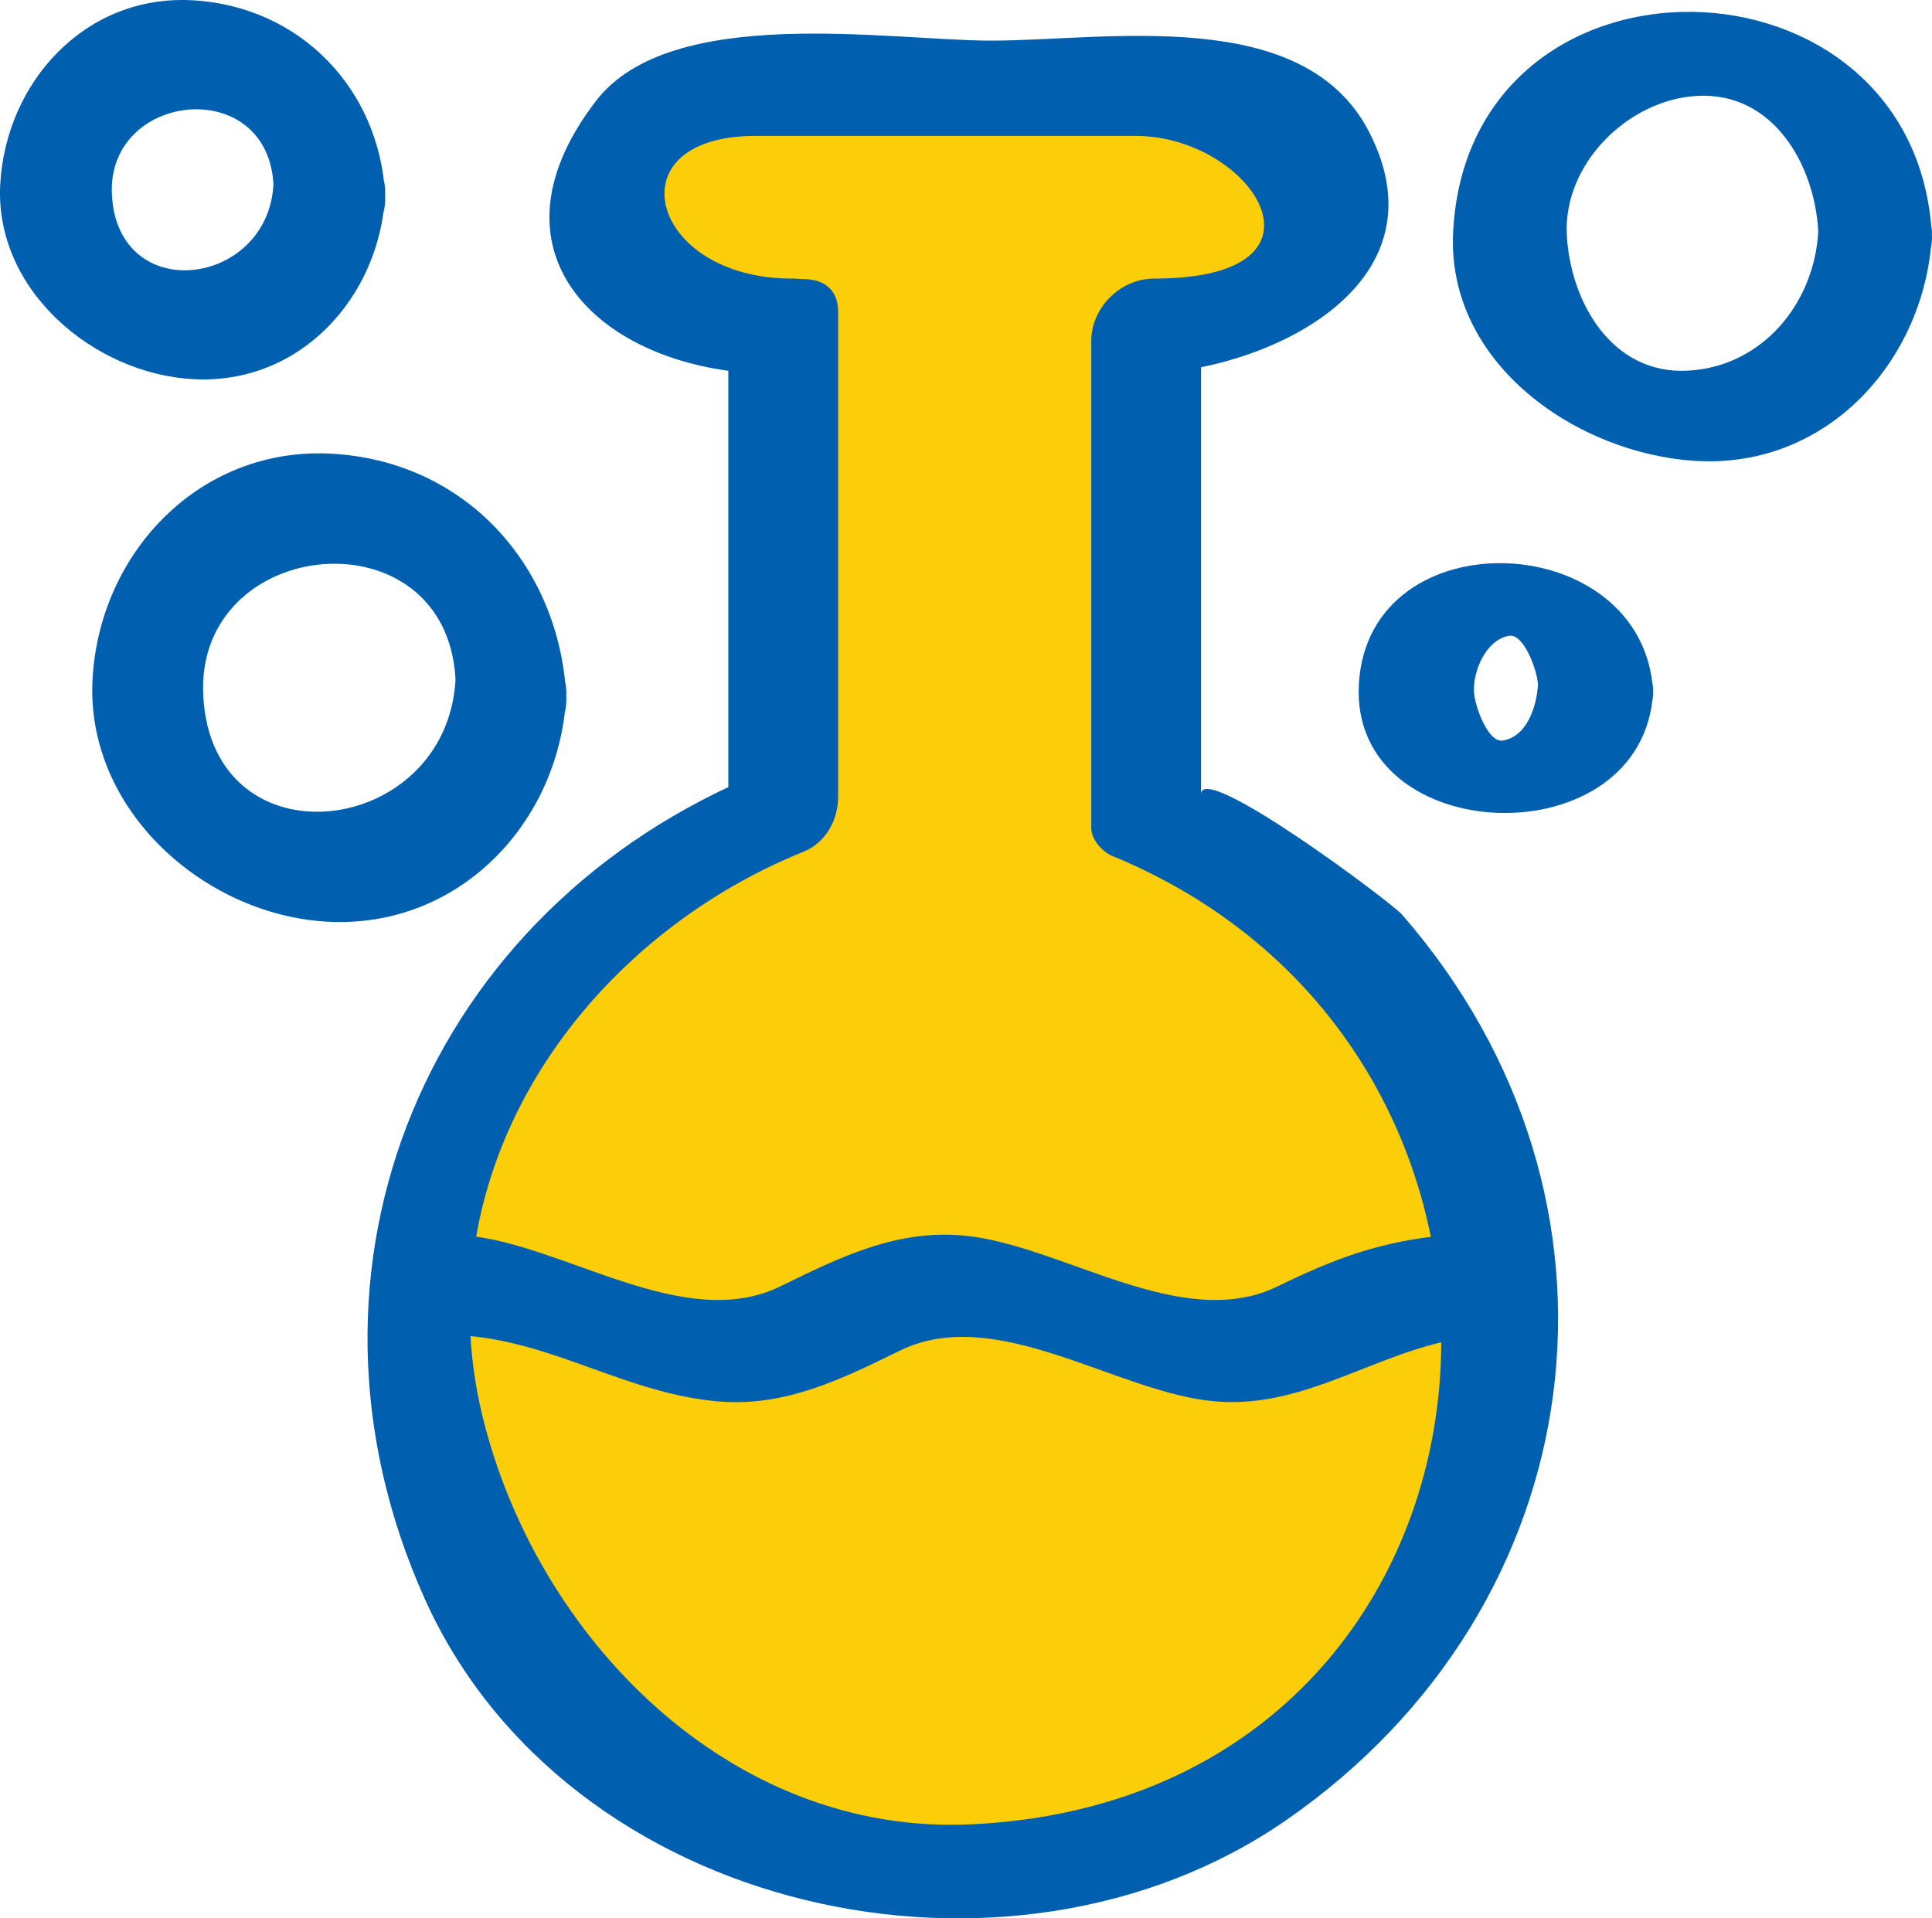
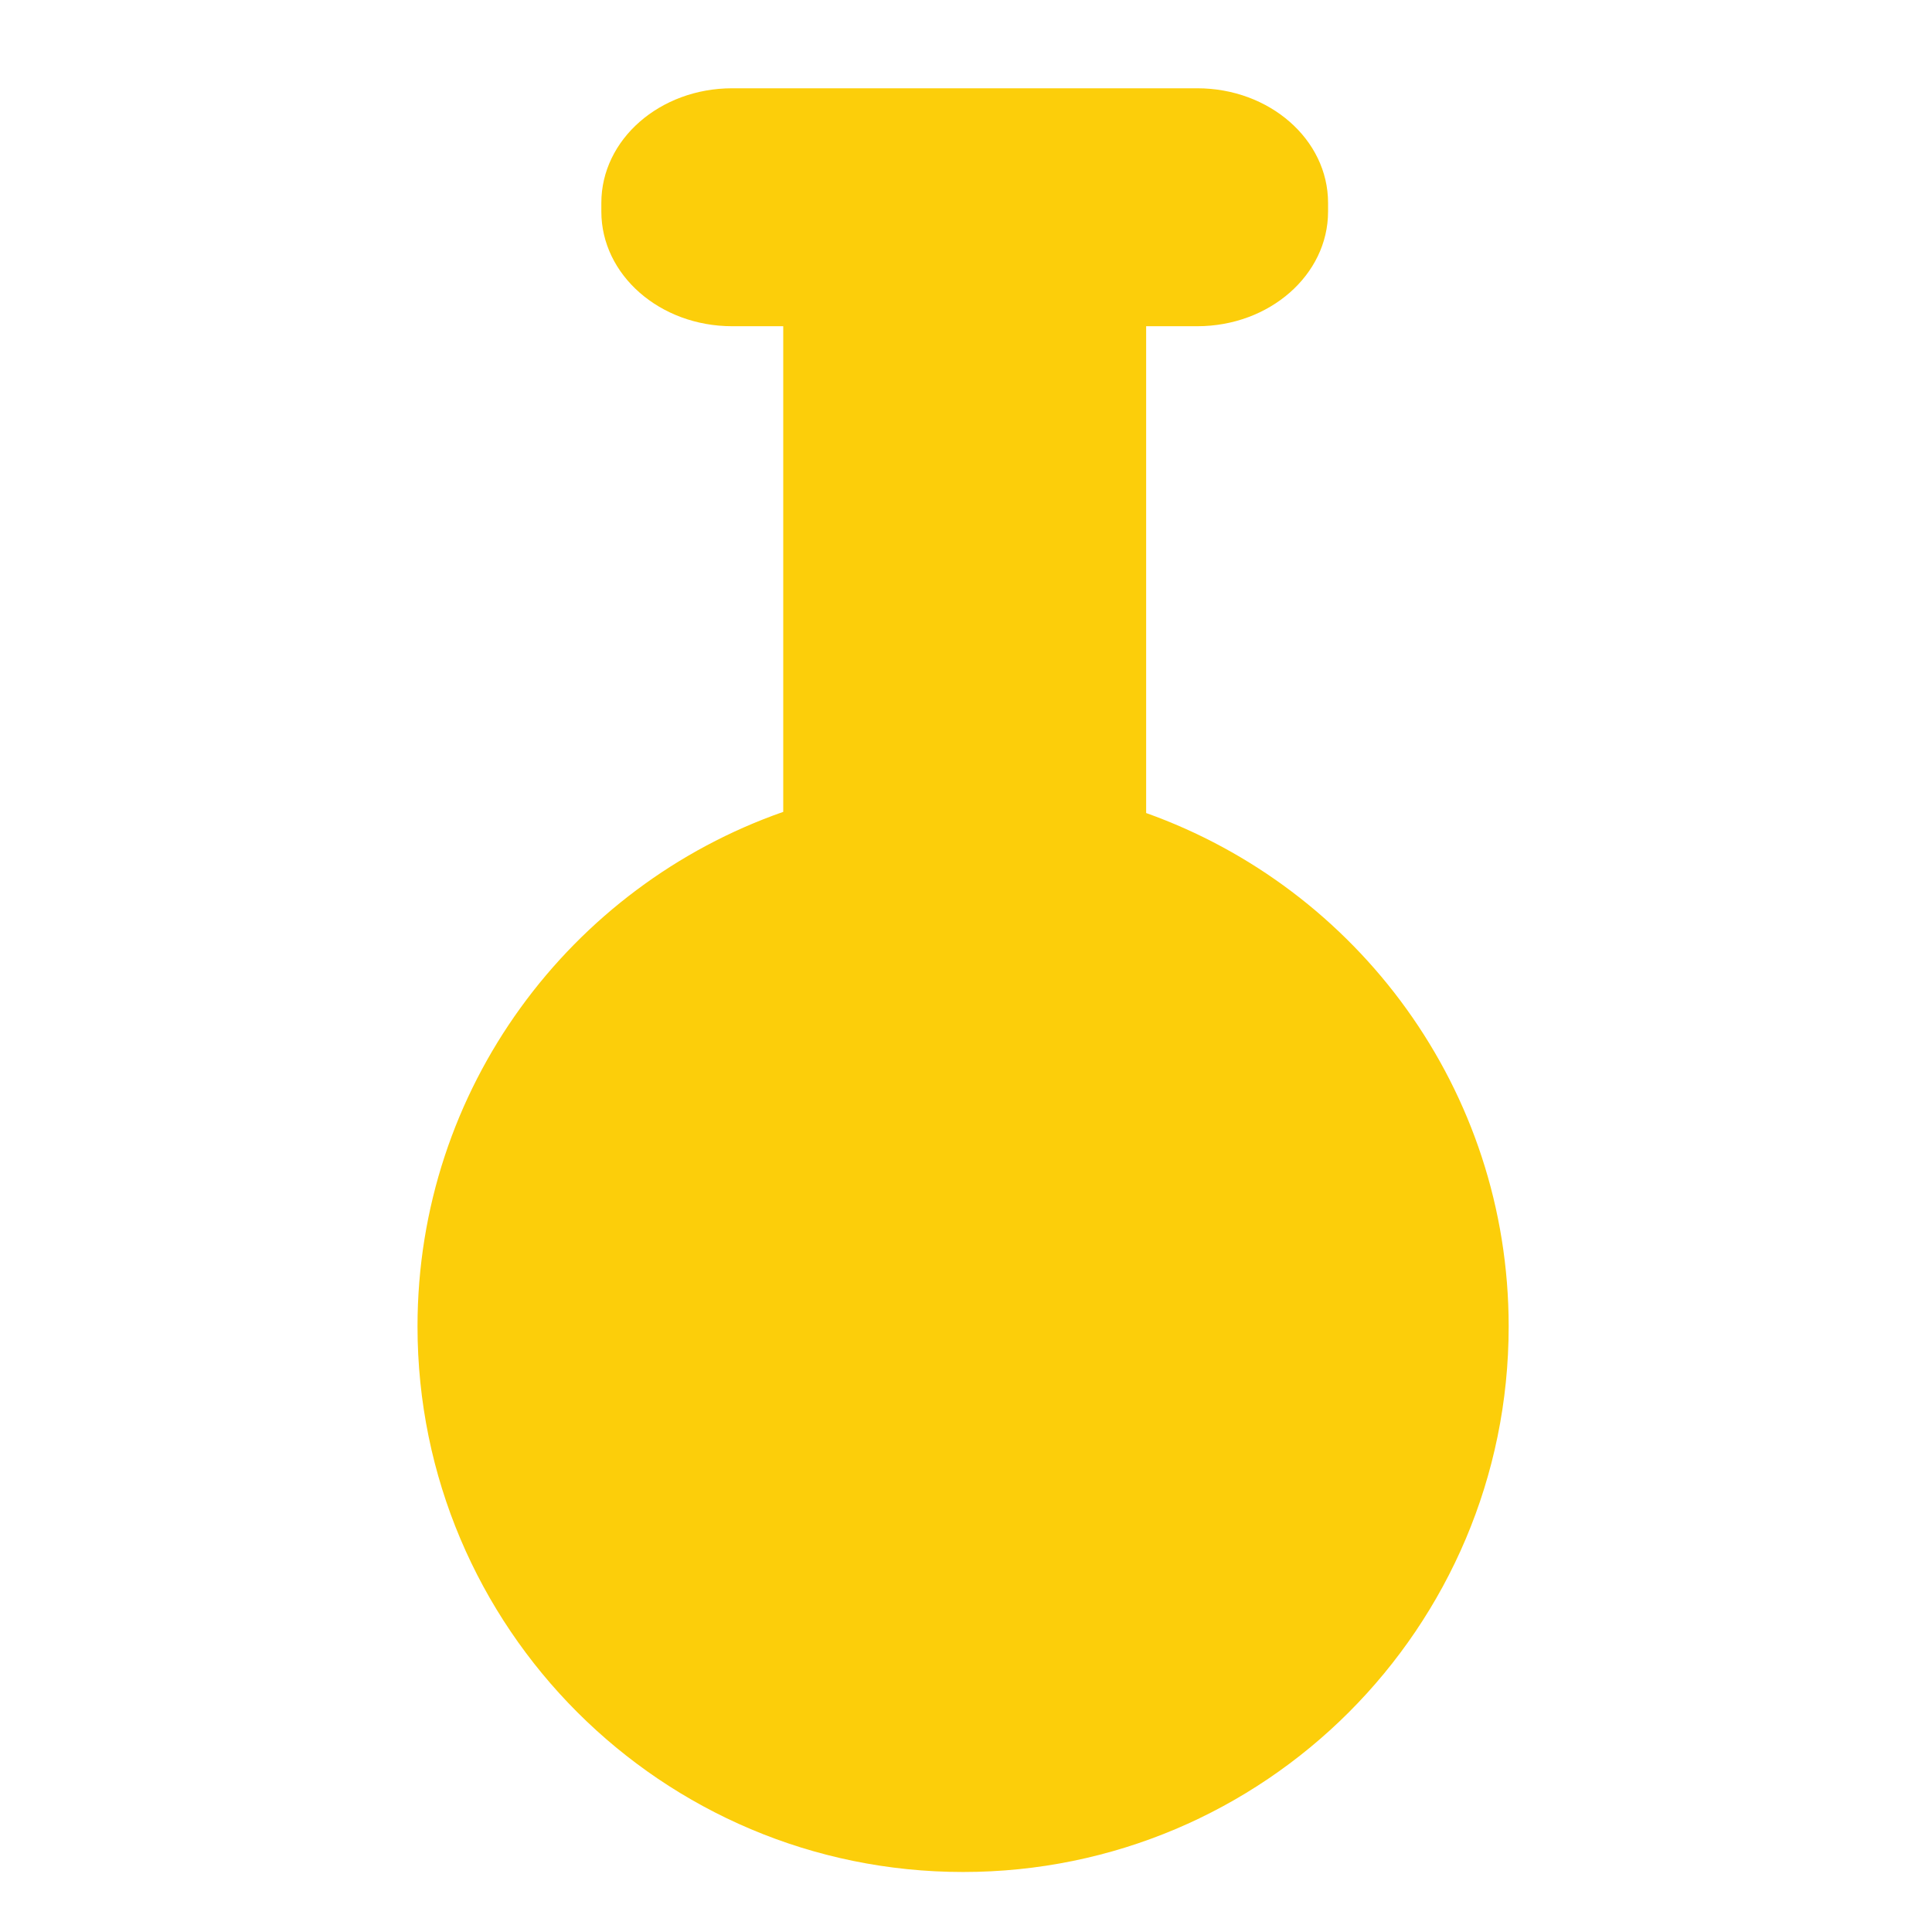
<svg xmlns="http://www.w3.org/2000/svg" viewBox="0 0 88.606 87.984">
-   <path fill="#0060af" d="M83.39 10.61c-.178 3.298-2.56 6.207-5.978 6.39-3.51.19-5.392-3.183-5.554-6.212-.177-3.286 2.83-6.221 5.978-6.39 3.508-.19 5.39 3.182 5.554 6.212.14 2.59 5.368 3.066 5.212.178-.723-13.41-21.221-13.848-21.957-.178-.33 6.105 5.752 10.24 11.19 10.532 6.042.325 10.462-4.68 10.767-10.354.138-2.56-5.057-3.07-5.212-.178M20.892 31.157c-.392 7.269-11.148 8.6-11.57.767-.396-7.378 11.154-8.49 11.57-.767.157 2.926 5.255 4.016 5.078.767-.323-6-4.639-10.786-10.774-11.116-6.04-.326-10.64 4.542-10.952 10.349-.322 5.988 5.125 10.81 10.774 11.116 6.04.325 10.64-4.542 10.952-10.349.16-2.96-4.902-4.039-5.078-.767M12.541 8.458c-.254 4.703-7.133 5.59-7.408.487-.256-4.742 7.136-5.54 7.408-.487.16 2.972 5.299 3.764 5.122.487-.262-4.884-3.92-8.668-8.85-8.933C3.888-.252.262 3.791.01 8.458c-.26 4.874 4.32 8.69 8.853 8.932 4.922.267 8.548-3.776 8.8-8.445.16-2.988-4.946-3.766-5.122-.487m57.993 22.935c-.051.956-.476 2.388-1.616 2.572-.66.11-1.28-1.547-1.317-2.232-.052-.949.546-2.398 1.615-2.573.658-.106 1.281 1.547 1.318 2.233.127 2.35 5.403 2.582 5.281.34-.407-7.549-13.08-8.07-13.495-.34-.408 7.576 13.08 8.019 13.495.34.124-2.316-5.158-2.647-5.281-.34" />
  <path fill="#fcce0a" d="M35.921 14.962h-2.342c-3.315 0-6-2.355-6-5.256v-.403c0-2.903 2.685-5.254 6-5.254h21.329c3.314 0 6 2.351 6 5.254v.403c0 2.901-2.686 5.256-6 5.256h-2.343v22.327c9.684 3.454 16.626 12.68 16.626 23.548 0 13.82-11.202 25.021-25.02 25.021-13.82 0-25.023-11.2-25.023-25.02 0-10.925 7.013-20.188 16.773-23.602V14.98" />
-   <path fill="#0060af" d="M36.299 12.776c-6.507 0-8.25-6.542-1.67-6.542h17.464c5.316 0 9.636 6.542.85 6.542-1.572 0-2.896 1.342-2.896 2.868v22.327c0 .524.502 1.096.961 1.285 22.59 9.283 19.318 43.192-6.46 44.416-11.144.531-19.988-8.655-22.43-18.762-2.728-11.296 4.603-21.753 14.74-25.85 1.021-.411 1.58-1.466 1.58-2.507V14.296c0-2.827-5.035-1.232-5.035 1.366v22.256l1.58-2.506c-15.353 6.205-22.345 22.726-15.497 37.93 6.524 14.491 26.809 18.922 39.491 10.145 14.207-9.83 16.704-28.464 5.326-41.538-.5-.573-9.219-7.09-9.219-5.521V14.281l-2.896 2.868c5.558 0 14.31-3.893 10.601-11.1C59.783.205 50.772 1.863 45.462 1.863c-4.683 0-14.682-1.71-18.124 2.76-5.542 7.202.568 12.526 8.206 12.526 2.828 0 4.214-4.373.755-4.373" />
-   <path fill="#fcce0a" d="M21.451 58.968c5.694 0 5.694 3 11.388 3 5.697 0 5.697-3 11.396-3 5.701 0 5.701 3 11.404 3 5.702 0 5.702-3 11.405-3" />
-   <path fill="#0060af" d="M21.493 61.27c4.083.376 7.283 2.625 11.388 3 3.104.284 5.708-1.012 8.398-2.326 4.418-2.161 9.925 1.917 14.402 2.326 4.39.403 7.775-2.587 12.04-2.975 3.34-.307 1.44-4.906-1.351-4.65-2.98.272-5.082 1.037-7.77 2.351-4.422 2.161-9.925-1.919-14.406-2.328-3.106-.286-5.71 1.012-8.4 2.328-4.416 2.16-9.91-1.919-14.384-2.328-3.43-.314-2.866 4.334.083 4.602" />
</svg>